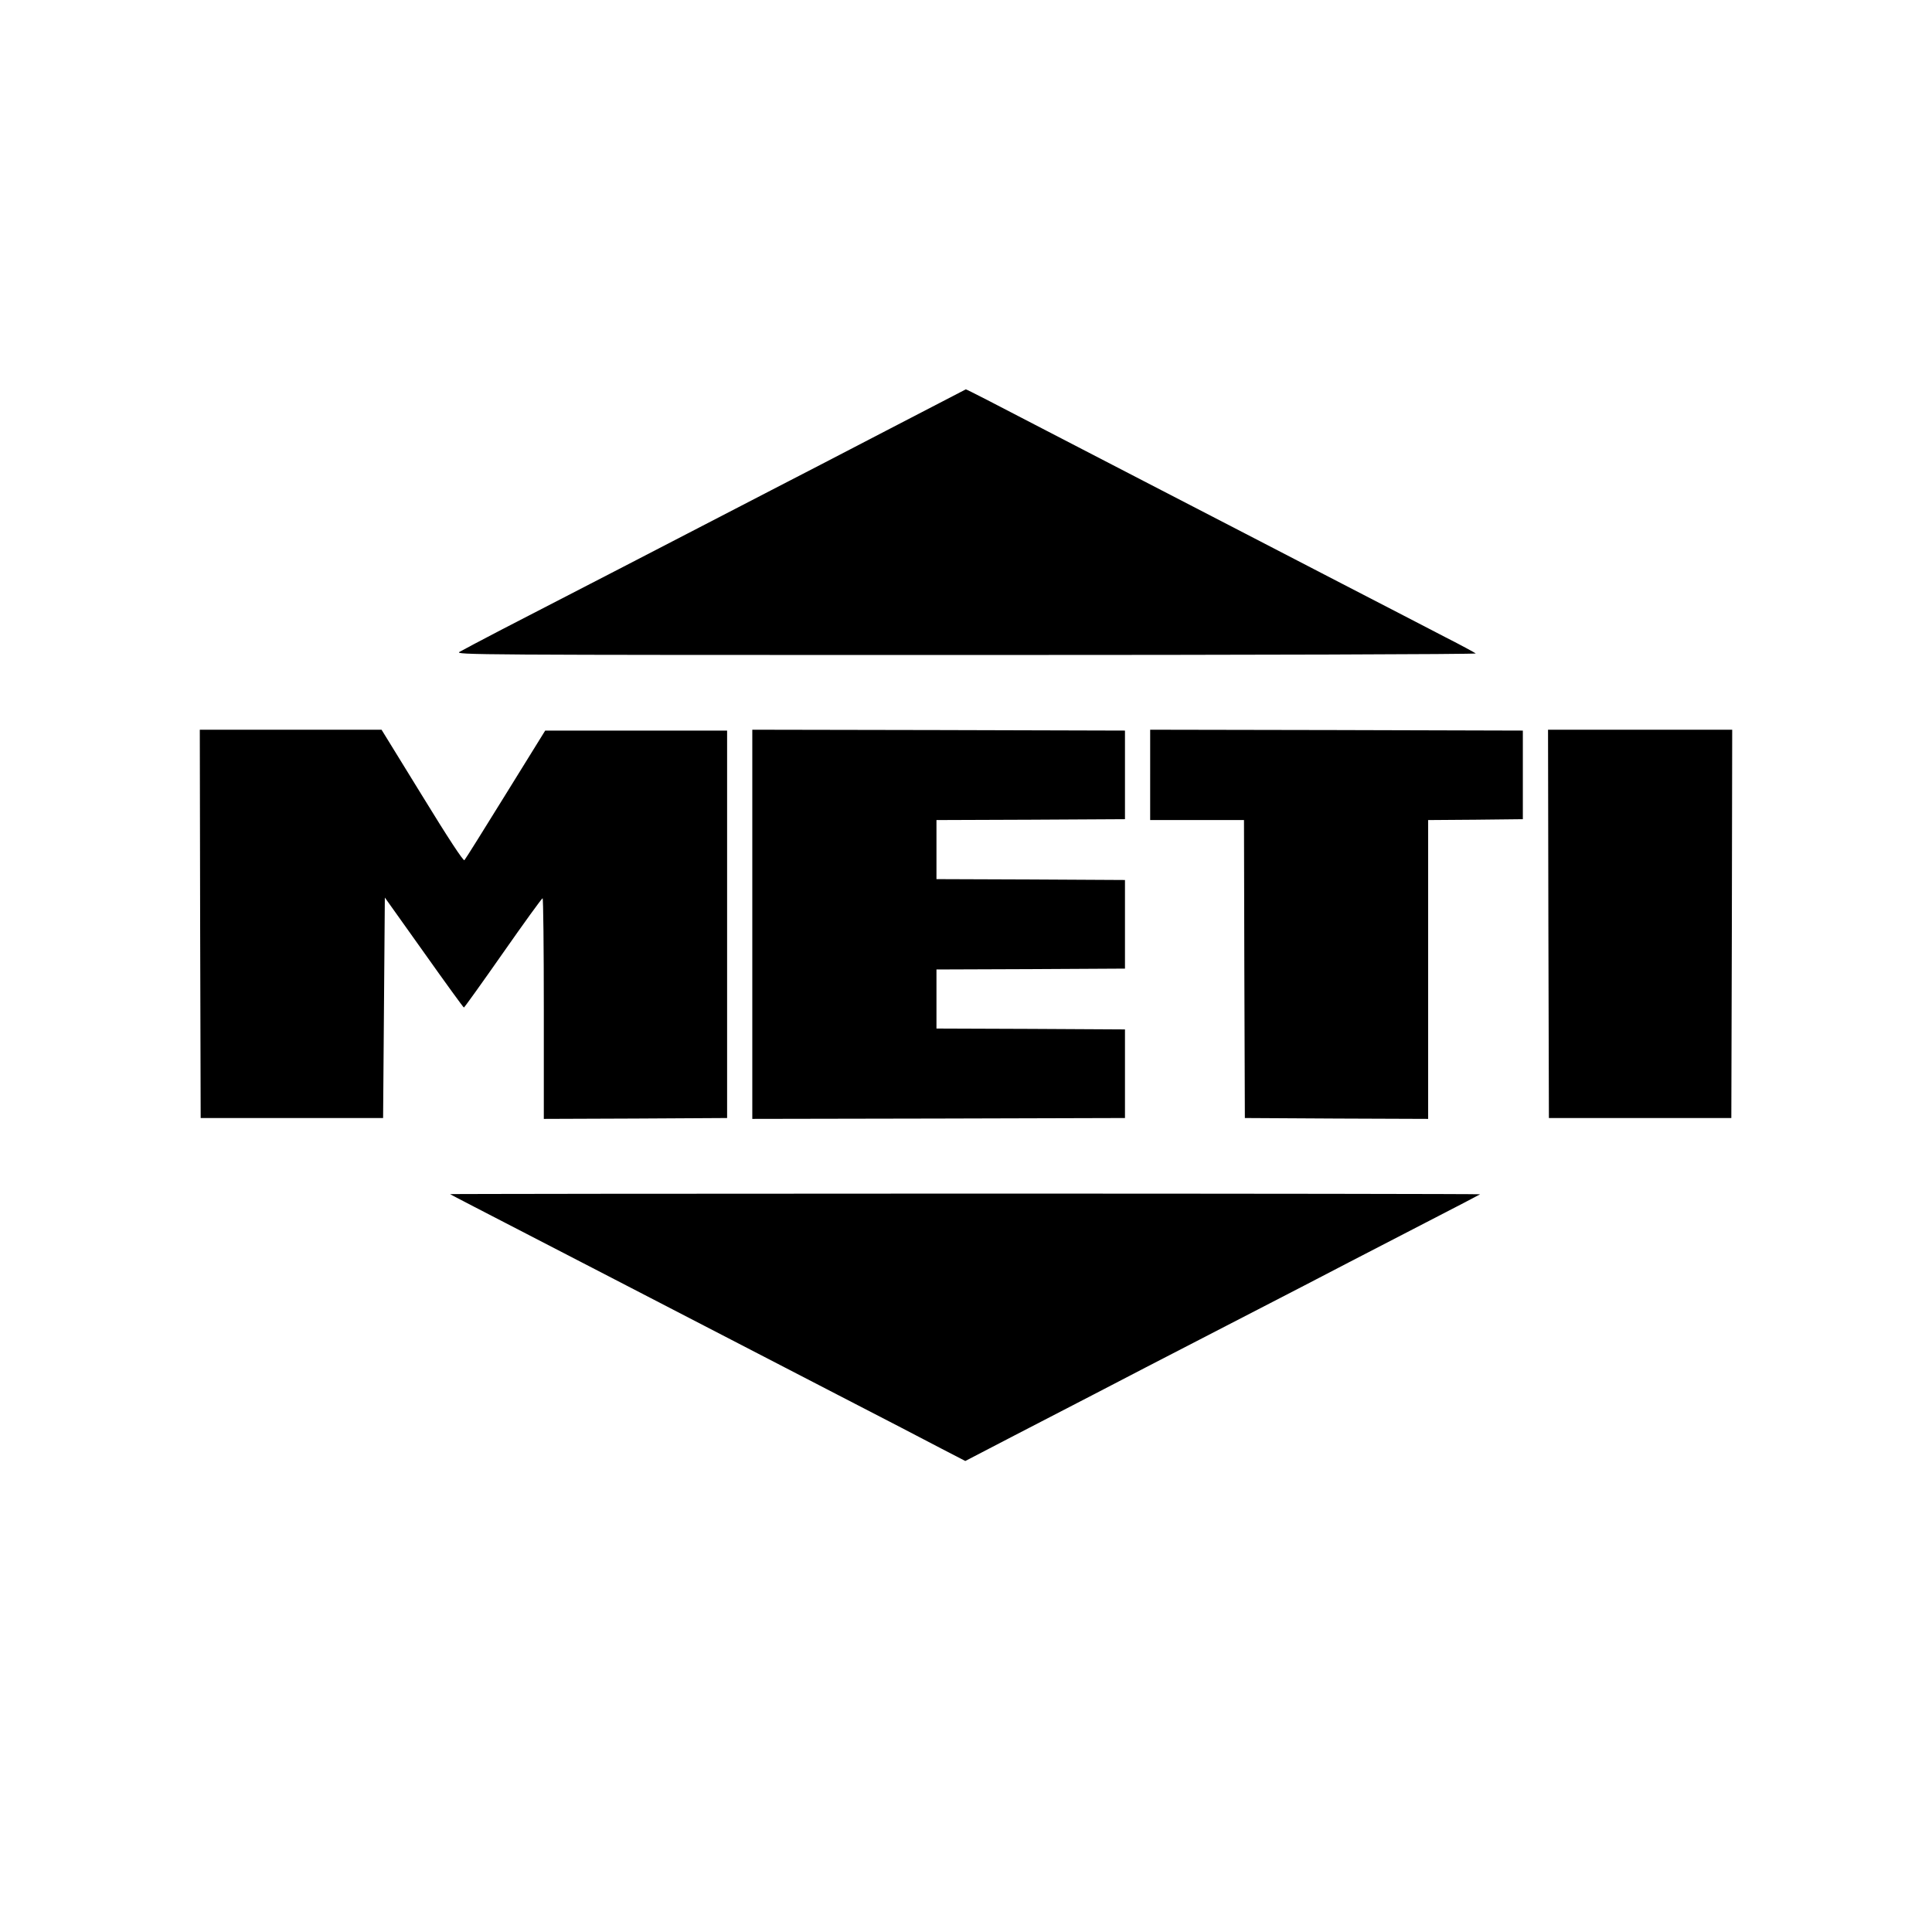
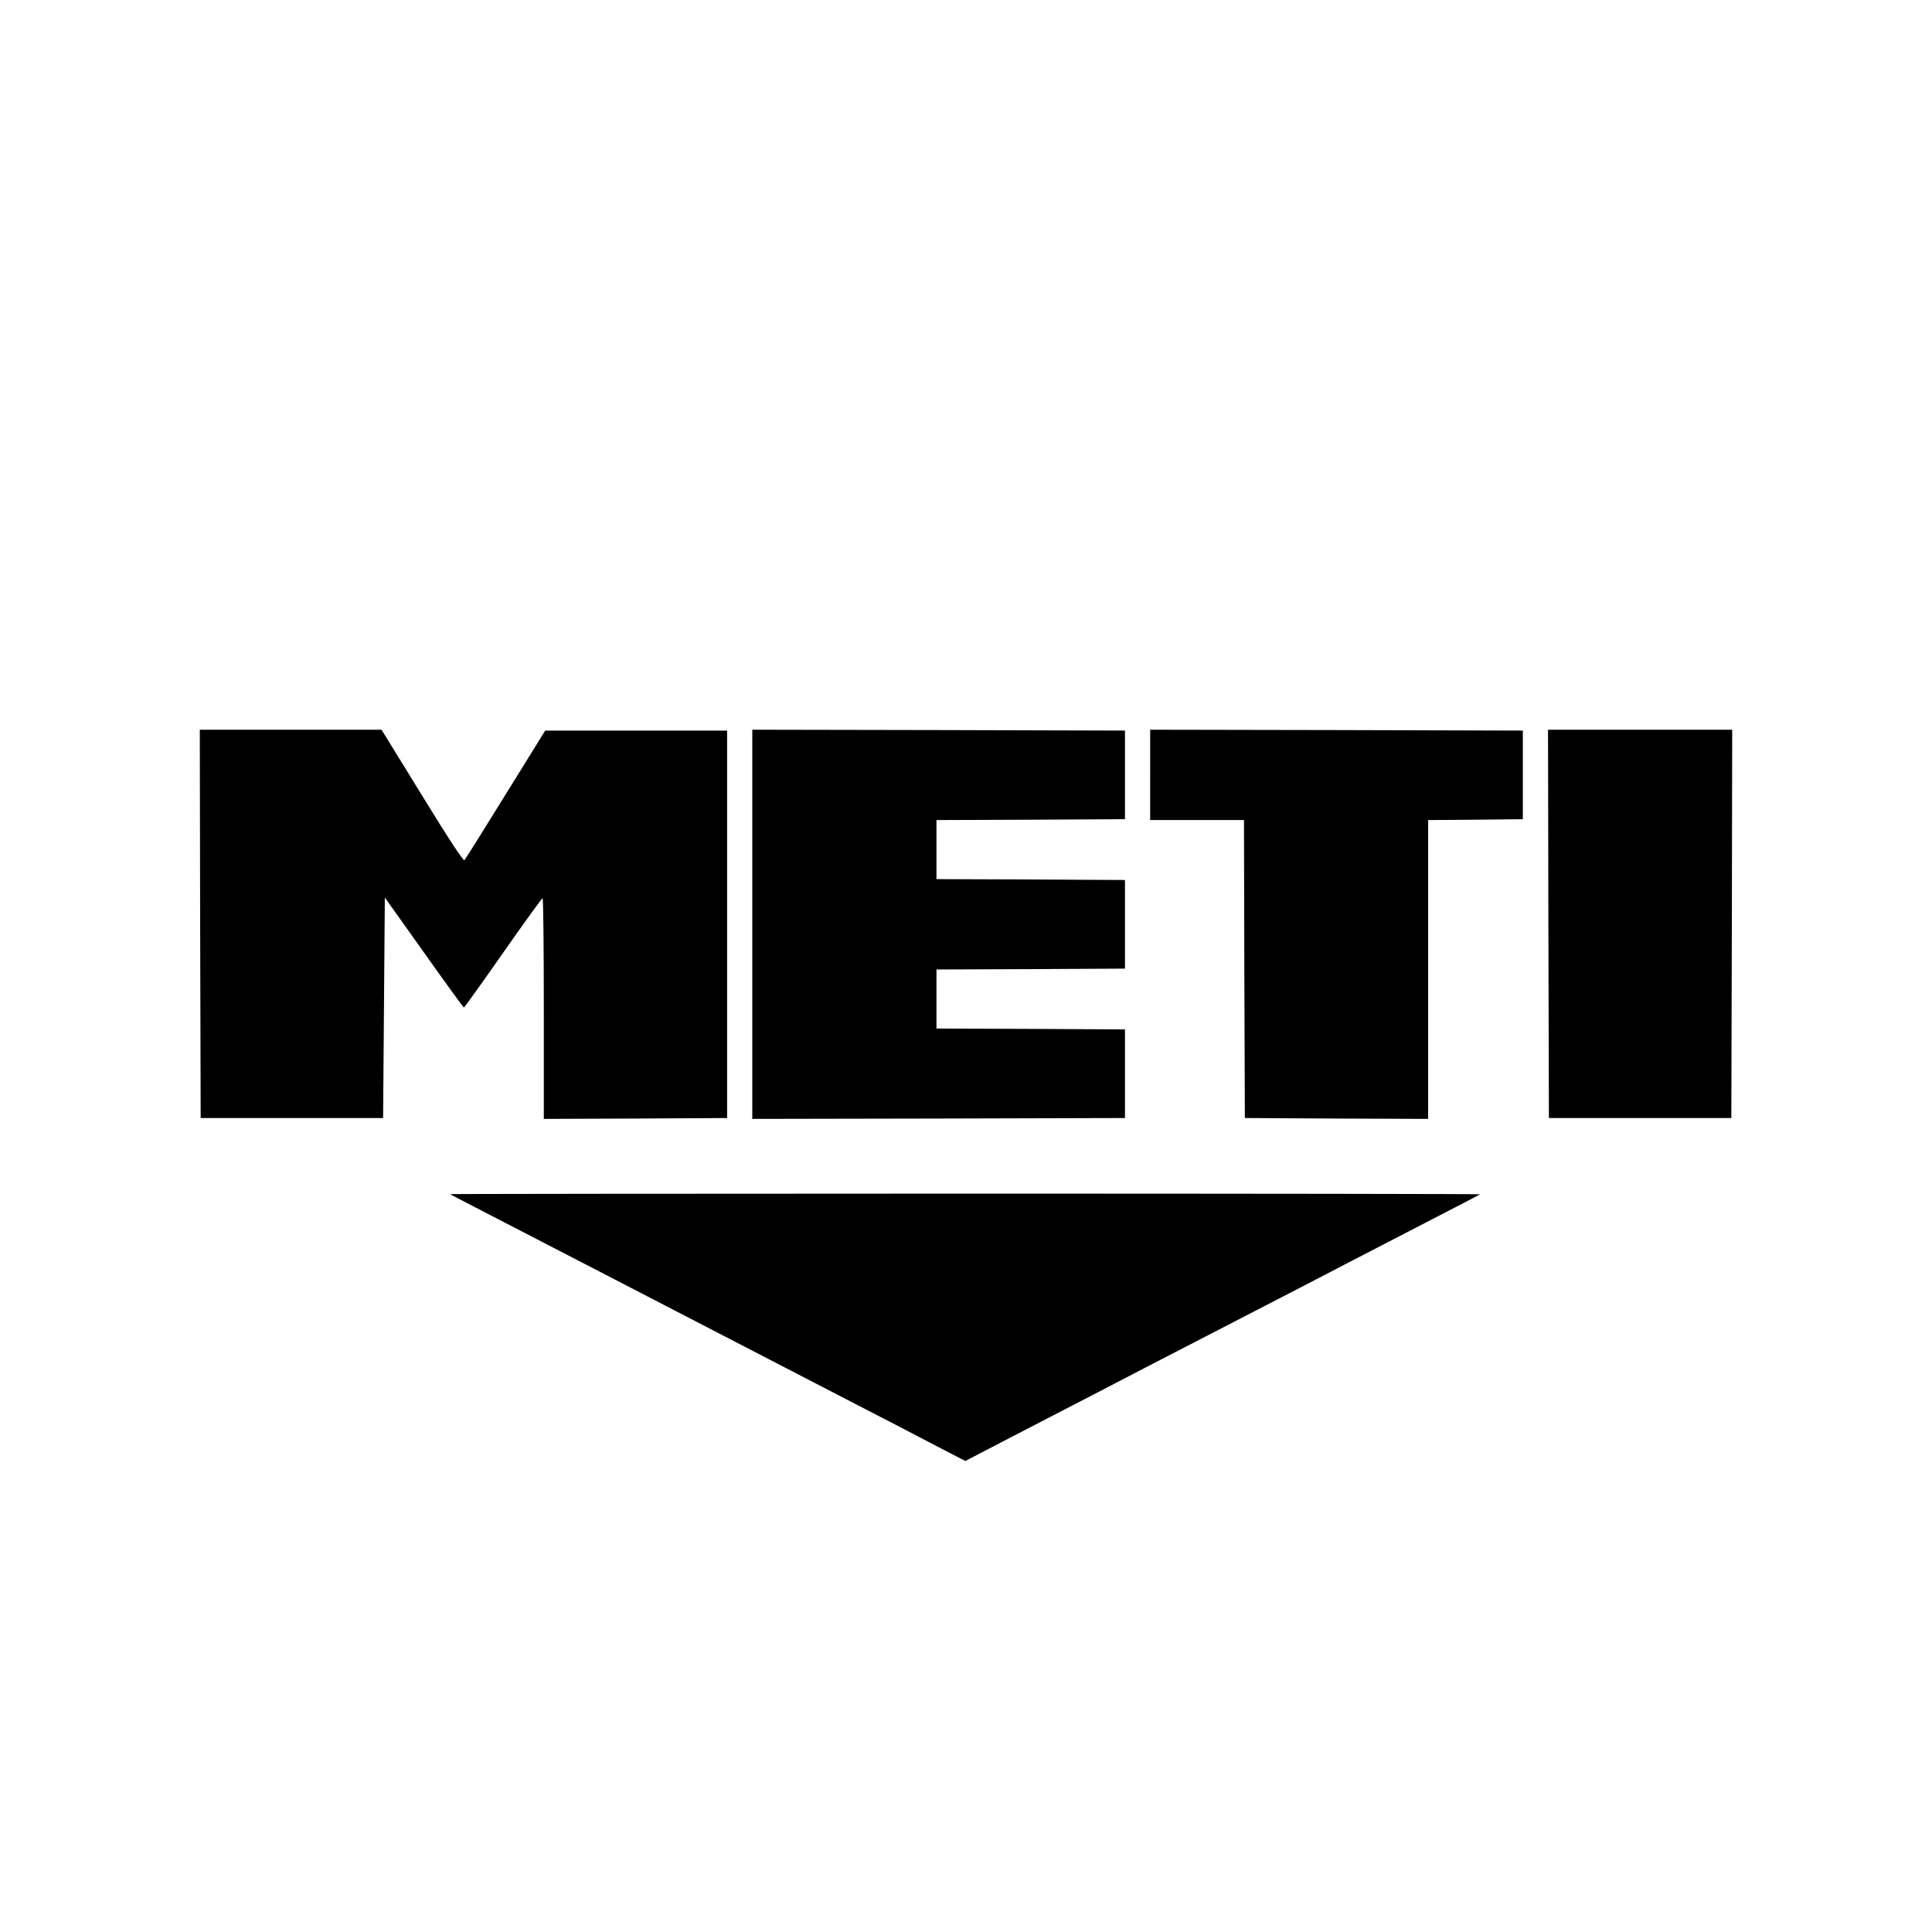
<svg xmlns="http://www.w3.org/2000/svg" version="1.0" width="1112pt" height="1112pt" viewBox="0 0 1112 1112" preserveAspectRatio="xMidYMid meet">
  <g transform="translate(0,1112) scale(0.1,-0.1)" fill="#000000" stroke="none">
-     <path d="M5100 8641 c-250 -130 -547 -284 -660 -342 -457 -237 -1358 -703 -1555 -804 -115 -60 -223 -117 -240 -127 -29 -17 69 -18 2914 -18 1637 0 2941 4 2935 9 -5 4 -83 47 -174 93 -91 47 -358 186 -595 308 -236 122 -488 253 -560 290 -71 37 -332 172 -580 300 -247 128 -499 258 -560 290 -286 149 -463 240 -466 239 -2 -1 -209 -108 -459 -238z" />
    <path d="M1152 5803 l3 -1118 525 0 525 0 5 635 5 634 225 -316 c124 -175 227 -317 230 -317 3 0 104 141 225 314 121 173 223 314 228 315 4 0 7 -286 7 -635 l0 -635 528 2 527 3 0 1115 0 1115 -524 0 -523 0 -228 -368 c-125 -202 -231 -372 -237 -378 -6 -6 -93 126 -243 371 l-234 380 -523 0 -523 0 2 -1117z" />
    <path d="M4330 5800 l0 -1120 1073 2 1072 3 0 255 0 255 -542 3 -543 2 0 170 0 170 543 2 542 3 0 255 0 255 -542 3 -543 2 0 170 0 170 543 2 542 3 0 255 0 255 -1072 3 -1073 2 0 -1120z" />
    <path d="M6620 6660 l0 -260 270 0 270 0 2 -857 3 -858 528 -3 527 -2 0 860 0 860 273 2 272 3 0 255 0 255 -1072 3 -1073 2 0 -260z" />
    <path d="M8912 5803 l3 -1118 525 0 525 0 3 1118 2 1117 -530 0 -530 0 2 -1117z" />
    <path d="M2591 4247 c4 -4 42 -23 949 -492 327 -169 649 -336 715 -370 66 -34 323 -167 570 -295 248 -128 513 -265 590 -306 l141 -73 279 145 c154 80 361 187 460 238 99 52 443 230 765 396 322 166 639 330 705 365 66 34 262 136 435 225 173 89 317 164 319 166 2 2 -1331 4 -2964 4 -1633 0 -2966 -2 -2964 -3z" />
  </g>
</svg>